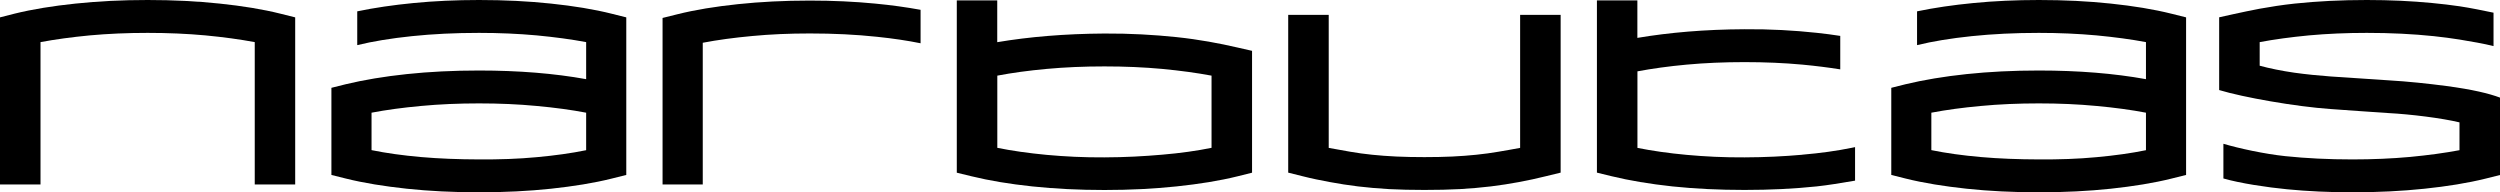
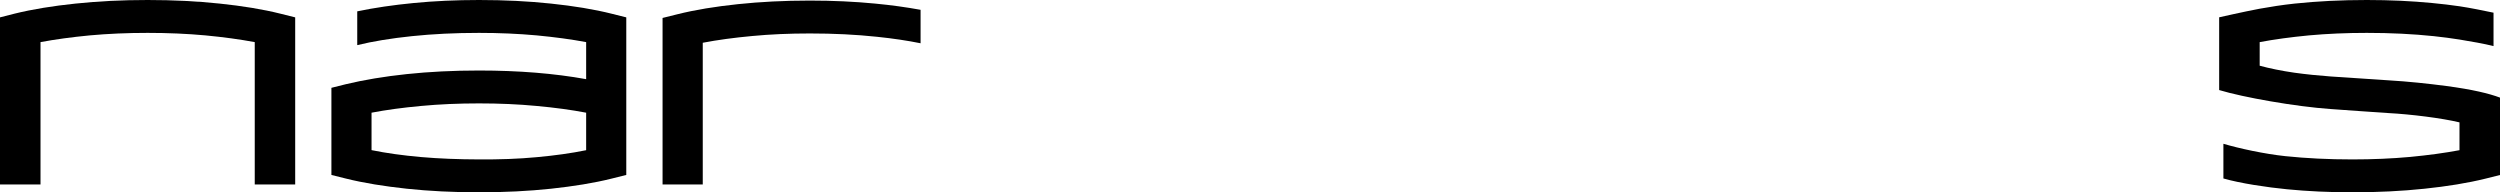
<svg xmlns="http://www.w3.org/2000/svg" width="39" height="3" viewBox="0 0 39 3" fill="none">
  <g clip-path="url(#clip0_147_733)">
-     <path d="M32.929 0.056C32.58 0.019 32.205 0 31.807 0C31.447 0 31.107 0.016 30.788 0.047C30.468 0.078 30.174 0.121 29.906 0.177V0.704C30.147 0.645 30.431 0.598 30.758 0.564C31.086 0.53 31.435 0.513 31.806 0.513C32.12 0.513 32.42 0.526 32.705 0.552C32.99 0.579 33.248 0.614 33.477 0.657V1.235C32.98 1.145 32.423 1.1 31.806 1.1C31.404 1.1 31.029 1.119 30.678 1.156C30.328 1.193 30.011 1.246 29.727 1.314L29.504 1.37V2.729L29.727 2.785C30.01 2.856 30.328 2.906 30.678 2.944C31.028 2.981 31.404 3 31.806 3C32.208 3 32.579 2.981 32.929 2.944C33.279 2.906 33.596 2.856 33.879 2.785L34.103 2.729V0.271L33.879 0.215C33.596 0.144 33.279 0.093 32.929 0.056M33.477 2.343C33.248 2.39 32.99 2.426 32.705 2.452C32.42 2.479 32.12 2.489 31.806 2.487C31.488 2.486 31.187 2.475 30.902 2.45C30.616 2.425 30.359 2.389 30.129 2.342V1.758C30.359 1.714 30.616 1.679 30.902 1.653C31.187 1.626 31.488 1.613 31.806 1.613C32.124 1.613 32.42 1.626 32.705 1.653C32.99 1.679 33.248 1.714 33.477 1.758V2.342V2.343Z" fill="black" />
    <path d="M8.596 0.056C8.246 0.019 7.872 0 7.473 0C7.114 0 6.774 0.016 6.454 0.047C6.135 0.078 5.841 0.121 5.573 0.177V0.704C5.814 0.645 6.098 0.598 6.426 0.564C6.752 0.53 7.102 0.513 7.473 0.513C7.787 0.513 8.087 0.526 8.372 0.552C8.657 0.579 8.915 0.614 9.144 0.657V1.235C8.647 1.145 8.09 1.1 7.473 1.1C7.071 1.1 6.695 1.119 6.345 1.156C5.995 1.193 5.678 1.246 5.394 1.314L5.17 1.37V2.729L5.394 2.785C5.677 2.856 5.995 2.906 6.345 2.944C6.695 2.981 7.071 3 7.473 3C7.875 3 8.246 2.981 8.596 2.944C8.946 2.906 9.264 2.856 9.546 2.785L9.77 2.729V0.271L9.546 0.215C9.264 0.144 8.946 0.093 8.596 0.056M9.144 2.343C8.915 2.39 8.657 2.426 8.372 2.452C8.087 2.479 7.787 2.489 7.473 2.487C7.155 2.486 6.854 2.475 6.568 2.45C6.283 2.425 6.026 2.389 5.796 2.342V1.758C6.026 1.714 6.283 1.679 6.568 1.653C6.854 1.626 7.155 1.613 7.473 1.613C7.791 1.613 8.087 1.626 8.372 1.653C8.657 1.679 8.915 1.714 9.144 1.758V2.342V2.343Z" fill="black" />
    <path d="M3.428 0.056C3.076 0.019 2.701 0 2.303 0C1.904 0 1.529 0.019 1.177 0.056C0.824 0.093 0.506 0.144 0.223 0.214L0 0.271V2.878H0.632V0.657C0.862 0.614 1.118 0.579 1.401 0.552C1.685 0.526 1.985 0.513 2.303 0.513C2.62 0.513 2.921 0.526 3.204 0.552C3.487 0.579 3.744 0.614 3.974 0.657V2.878H4.605V0.271L4.381 0.215C4.099 0.144 3.78 0.093 3.428 0.056" fill="black" />
-     <path d="M23.714 2.307C23.599 2.329 23.486 2.348 23.375 2.367C23.264 2.386 23.149 2.402 23.031 2.414C22.912 2.426 22.787 2.436 22.655 2.442C22.522 2.448 22.378 2.451 22.221 2.451C22.064 2.451 21.918 2.448 21.784 2.442C21.65 2.436 21.524 2.426 21.405 2.414C21.286 2.402 21.172 2.386 21.063 2.367C20.954 2.349 20.843 2.329 20.728 2.307V0.232H20.096V2.693L20.32 2.749C20.461 2.785 20.603 2.814 20.745 2.84C20.887 2.867 21.033 2.889 21.185 2.908C21.336 2.926 21.496 2.94 21.667 2.95C21.837 2.959 22.022 2.963 22.221 2.963C22.421 2.963 22.604 2.959 22.775 2.95C22.946 2.94 23.106 2.926 23.257 2.908C23.408 2.889 23.555 2.867 23.697 2.84C23.839 2.814 23.978 2.783 24.116 2.749L24.346 2.693V0.232H23.714V2.306V2.307Z" fill="black" />
-     <path d="M18.354 0.579C18.002 0.542 17.627 0.521 17.228 0.523C16.612 0.527 16.055 0.574 15.557 0.658V0.006H14.926V2.694L15.156 2.75C15.435 2.818 15.751 2.871 16.103 2.908C16.455 2.945 16.83 2.964 17.229 2.964C17.627 2.964 18.002 2.945 18.354 2.908C18.706 2.871 19.026 2.82 19.308 2.75L19.532 2.694V0.793L19.308 0.742C19.023 0.676 18.706 0.616 18.354 0.579M18.9 2.306C18.67 2.353 18.414 2.389 18.13 2.413C17.847 2.438 17.546 2.454 17.229 2.455C16.911 2.457 16.611 2.442 16.328 2.416C16.044 2.389 15.788 2.353 15.558 2.306V1.18C15.788 1.136 16.044 1.101 16.328 1.075C16.611 1.049 16.911 1.036 17.229 1.036C17.547 1.036 17.847 1.049 18.13 1.075C18.414 1.102 18.67 1.137 18.9 1.18V2.306Z" fill="black" />
-     <path d="M28.116 2.414C27.833 2.439 27.532 2.454 27.215 2.455C26.897 2.457 26.596 2.442 26.313 2.416C26.03 2.39 25.773 2.353 25.544 2.307V1.113C25.773 1.07 26.03 1.034 26.313 1.008C26.596 0.982 26.897 0.969 27.215 0.969C27.532 0.969 27.833 0.982 28.116 1.008C28.328 1.028 28.525 1.053 28.708 1.082V0.56C28.589 0.542 28.467 0.525 28.34 0.512C27.988 0.474 27.613 0.453 27.214 0.456C26.598 0.459 26.041 0.507 25.543 0.591V0.006H24.912V2.693L25.141 2.749C25.421 2.817 25.737 2.87 26.089 2.908C26.442 2.945 26.817 2.963 27.215 2.963C27.613 2.963 27.988 2.945 28.34 2.908C28.502 2.891 28.733 2.854 28.939 2.818V2.295L28.886 2.306C28.657 2.353 28.4 2.389 28.117 2.413" fill="black" />
    <path d="M12.633 0.009C12.236 0.009 11.861 0.028 11.511 0.065C11.16 0.102 10.843 0.153 10.561 0.224L10.336 0.28V2.878H10.963V0.667C11.193 0.623 11.449 0.588 11.732 0.562C12.015 0.535 12.316 0.522 12.634 0.522C13.005 0.522 13.354 0.539 13.682 0.574C13.933 0.6 14.16 0.634 14.361 0.675V0.153C14.14 0.113 13.905 0.08 13.653 0.056C13.333 0.025 12.993 0.009 12.633 0.009Z" fill="black" />
    <path d="M37.26 1.253L36.813 1.223L36.359 1.193C36.17 1.179 35.977 1.16 35.791 1.134C35.601 1.107 35.4 1.066 35.251 1.025V0.657C35.48 0.614 35.737 0.579 36.02 0.552C36.303 0.526 36.604 0.513 36.922 0.513C37.293 0.513 37.642 0.53 37.967 0.564C38.109 0.579 38.242 0.597 38.369 0.617C38.531 0.643 38.764 0.684 38.899 0.719V0.198C38.757 0.168 38.526 0.121 38.369 0.098C38.232 0.078 38.09 0.061 37.941 0.047C37.621 0.016 37.281 0 36.922 0C36.524 0 36.148 0.019 35.796 0.056C35.602 0.077 35.422 0.105 35.251 0.136C35.11 0.163 34.976 0.191 34.849 0.219L34.619 0.27V1.405C34.812 1.463 35.108 1.527 35.423 1.581C35.745 1.637 36.087 1.682 36.358 1.701L36.809 1.733L37.26 1.764C37.605 1.782 38.089 1.842 38.368 1.909V2.343C38.139 2.386 37.882 2.421 37.599 2.448C37.315 2.474 37.015 2.487 36.697 2.487C36.326 2.487 35.977 2.47 35.652 2.436C35.327 2.402 34.928 2.315 34.685 2.243V2.784C34.948 2.86 35.363 2.922 35.681 2.953C35.999 2.984 36.337 3 36.697 3C37.095 3 37.471 2.981 37.823 2.944C38.176 2.907 38.494 2.856 38.777 2.786L39.001 2.73V1.523C38.828 1.458 38.57 1.396 38.166 1.342C37.879 1.304 37.556 1.27 37.26 1.253Z" fill="black" />
  </g>
  <defs>
    <clipPath id="clip0_147_733">
      <rect width="39" height="3" fill="white" />
    </clipPath>
  </defs>
</svg>